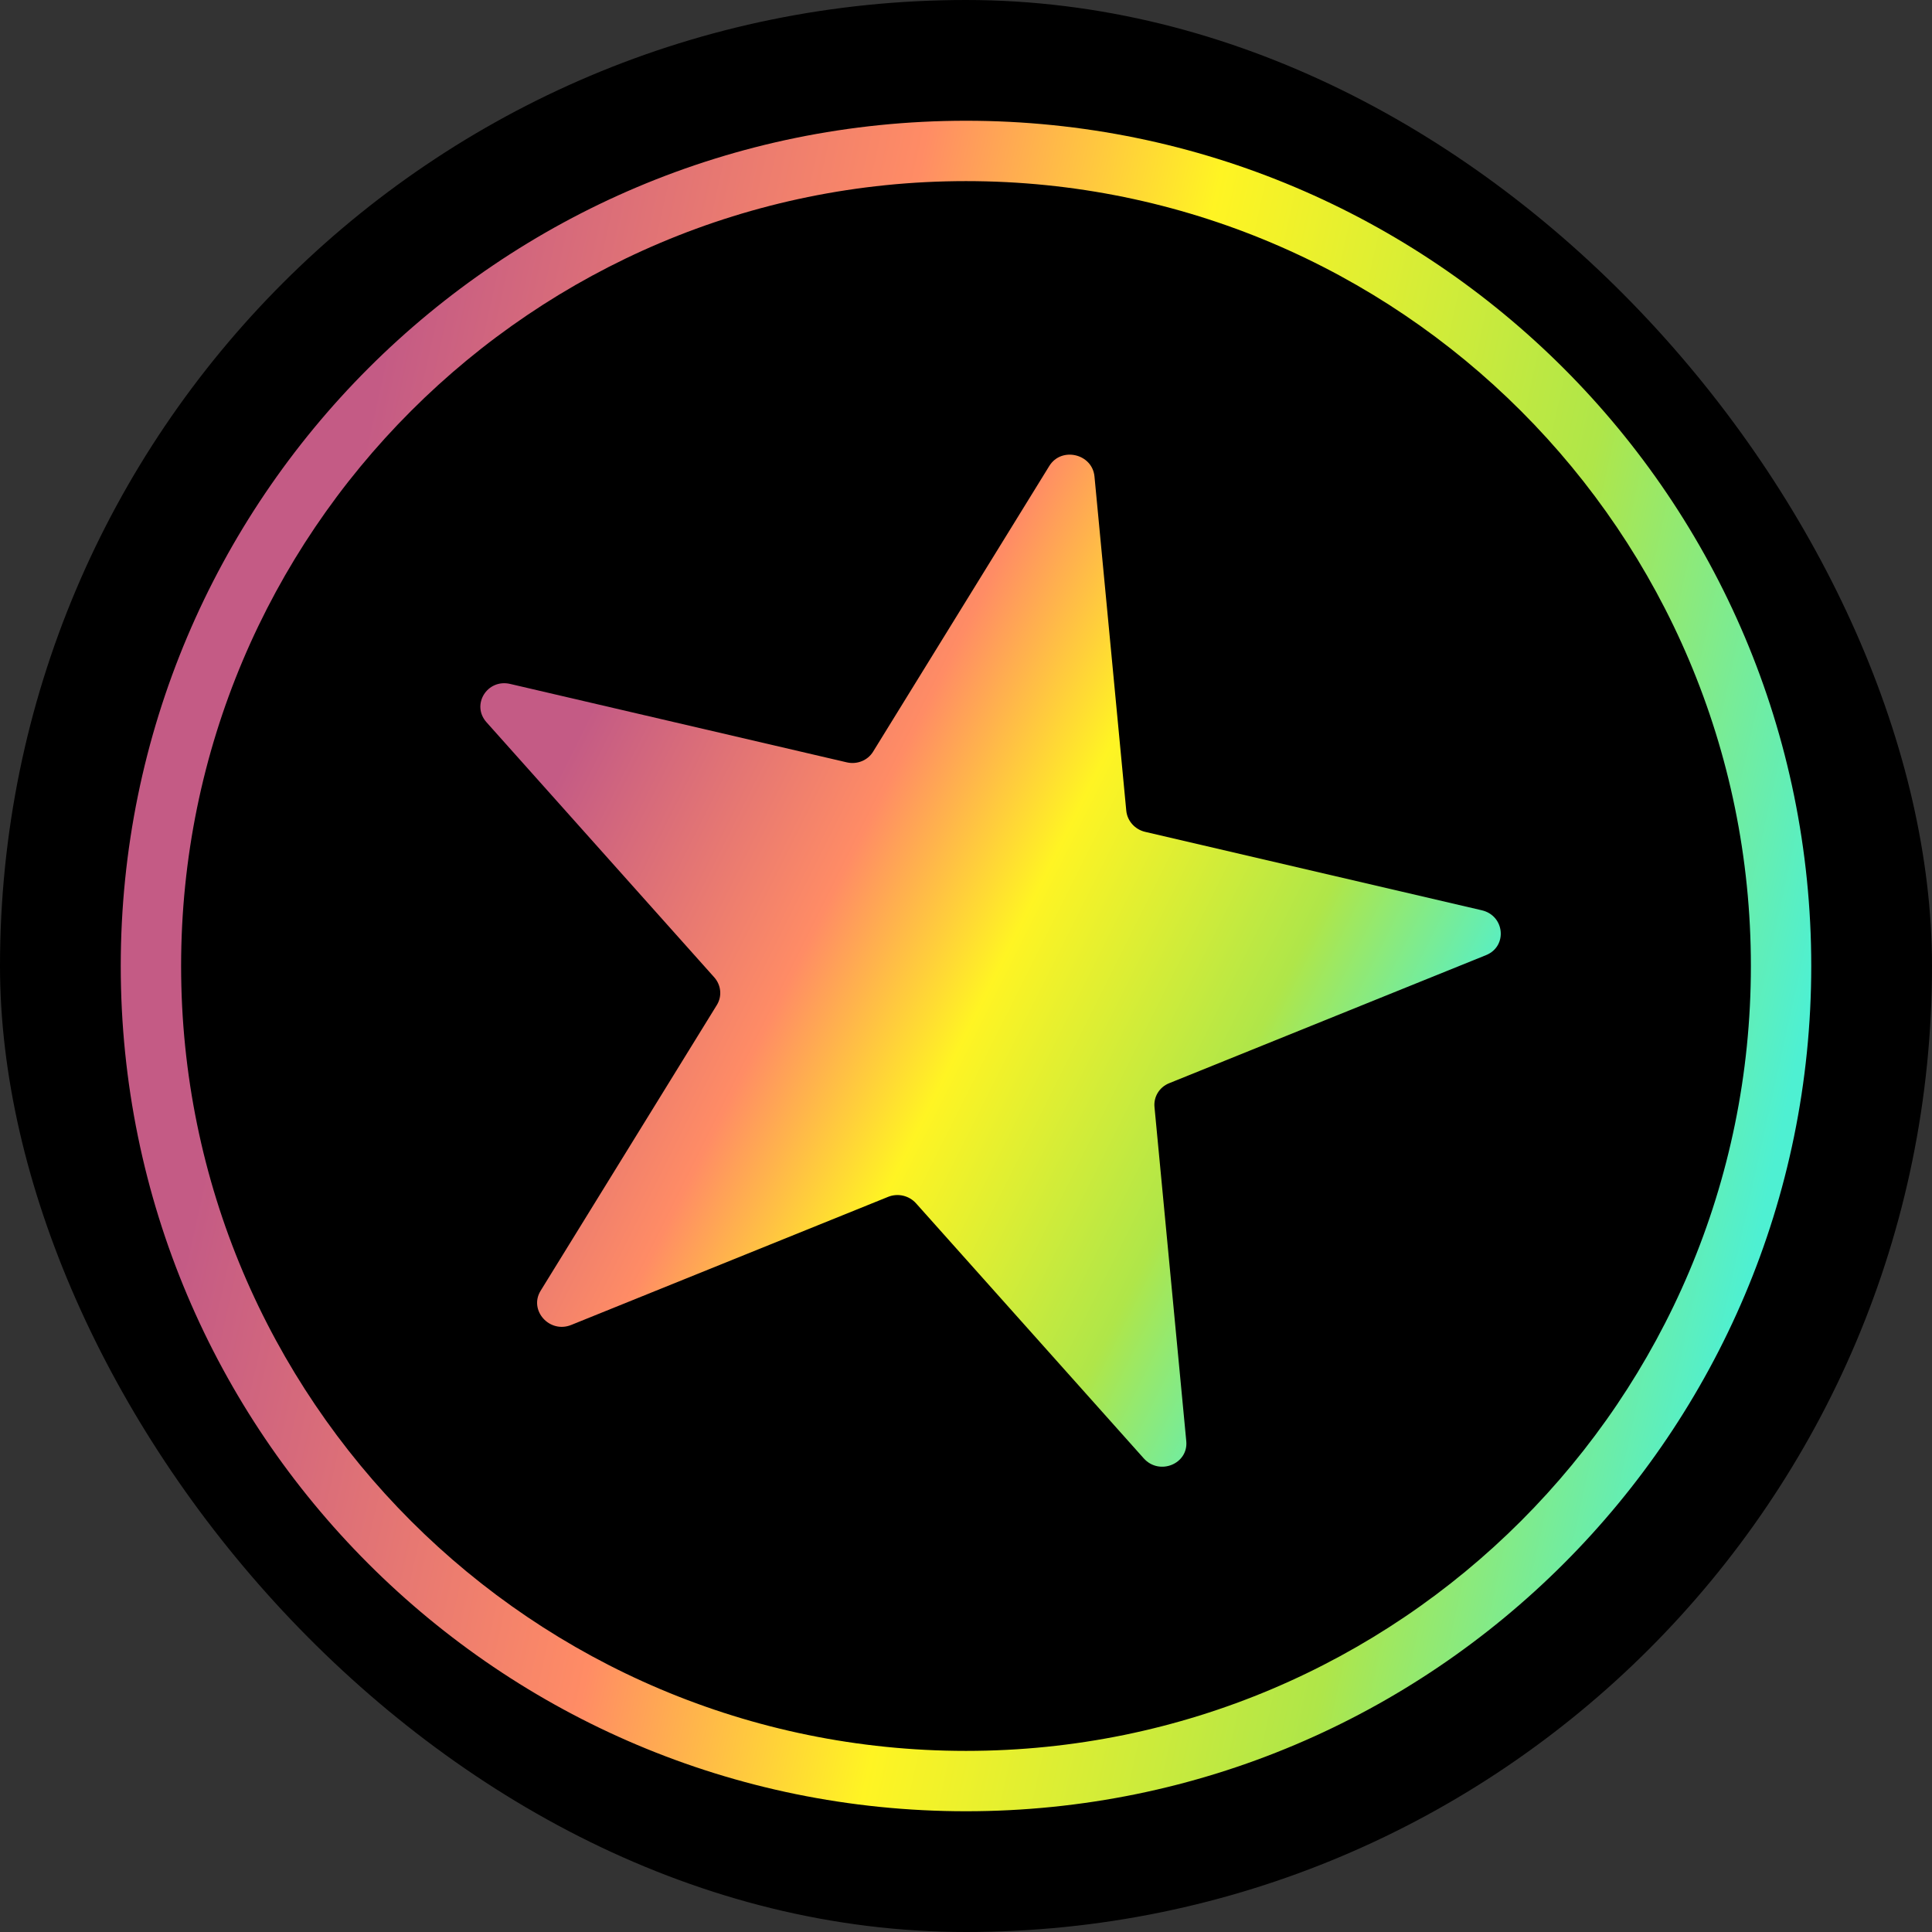
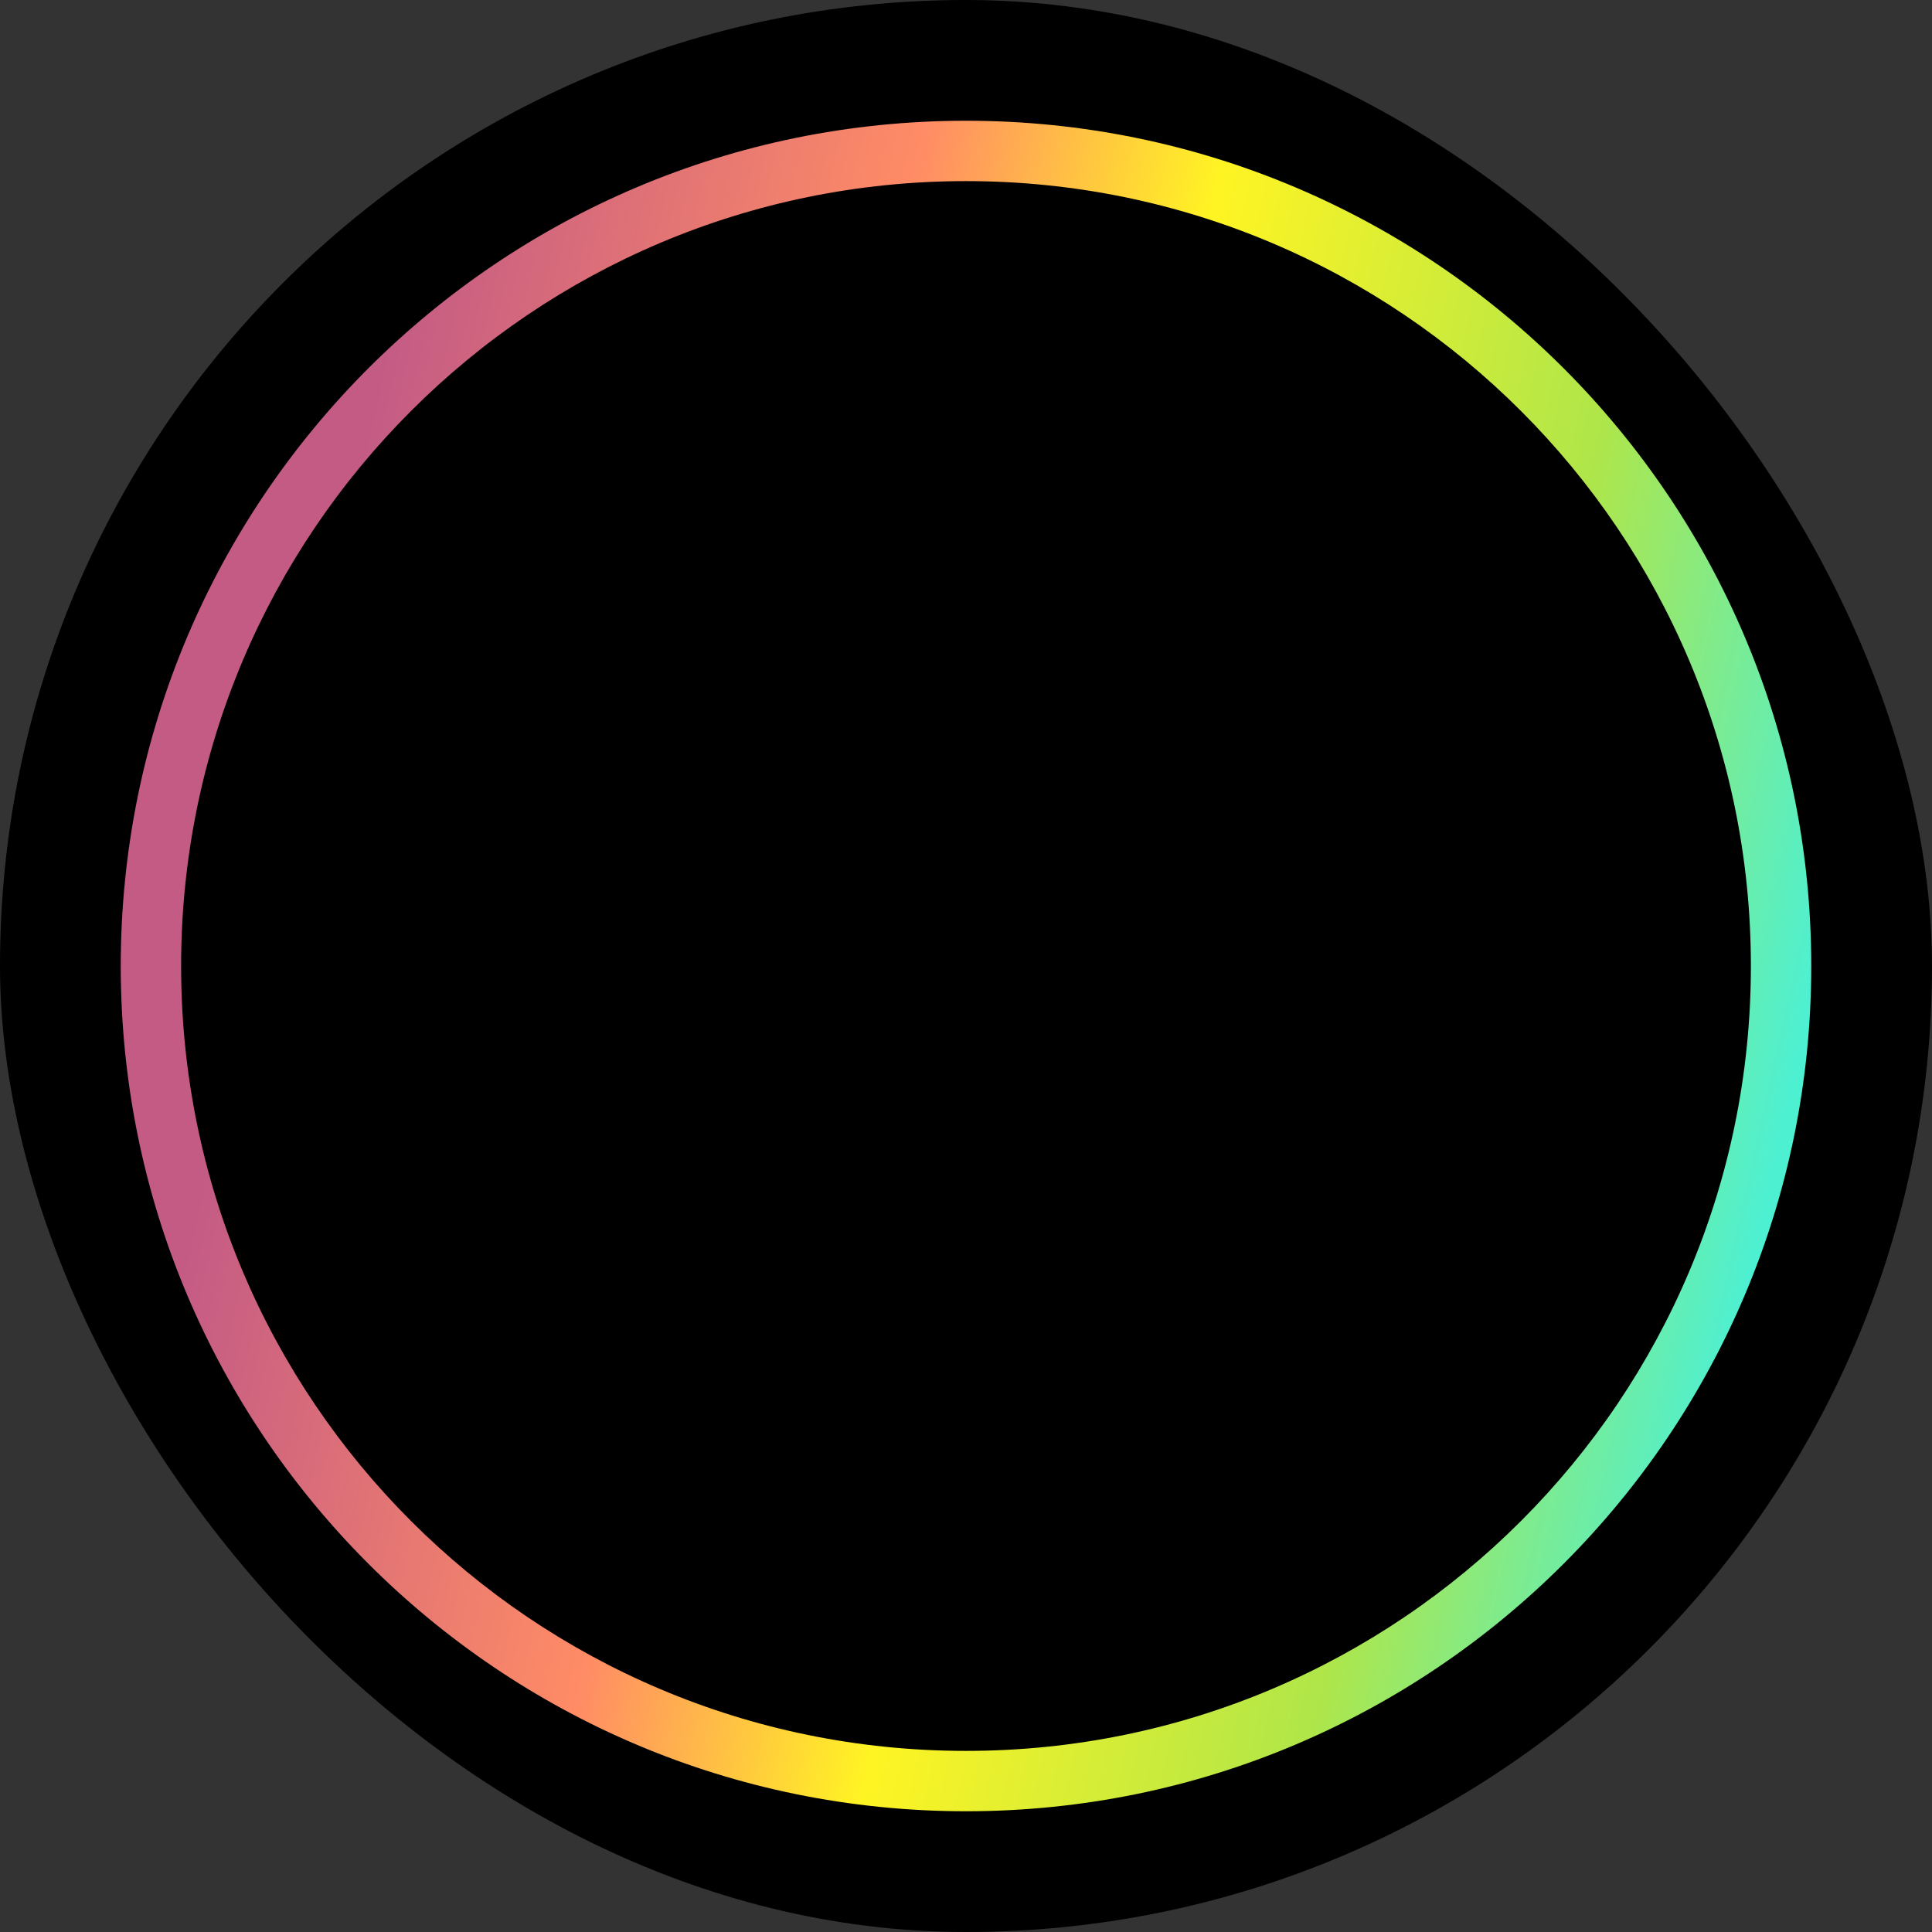
<svg xmlns="http://www.w3.org/2000/svg" width="70" height="70" viewBox="0 0 70 70" fill="none">
  <rect x="0" y="0" width="70" height="70" fill="#333333" stroke="none" />
  <rect width="70" height="70" rx="35" fill="black" />
-   <path d="M38.018 16.883C38.454 16.175 39.576 16.437 39.655 17.264L40.807 29.373C40.843 29.743 41.119 30.053 41.492 30.14L53.688 32.981C54.521 33.175 54.627 34.288 53.843 34.606L42.358 39.248C42.008 39.39 41.794 39.737 41.829 40.107L42.981 52.216C43.06 53.043 42.004 53.47 41.44 52.839L33.19 43.599C32.938 43.317 32.53 43.222 32.179 43.364L20.695 48.006C19.91 48.323 19.151 47.474 19.588 46.766L25.973 36.413C26.168 36.097 26.129 35.691 25.877 35.409L17.627 26.169C17.063 25.538 17.651 24.586 18.484 24.78L30.68 27.621C31.053 27.708 31.438 27.552 31.633 27.236L38.018 16.883Z" fill="url(#paint0_linear_1617_13783)" />
-   <path fill-rule="evenodd" clip-rule="evenodd" d="M35 63.438C50.706 63.438 63.438 50.706 63.438 35C63.438 19.294 50.706 6.562 35 6.562C19.294 6.562 6.562 19.294 6.562 35C6.562 50.706 19.294 63.438 35 63.438ZM35 65.625C51.914 65.625 65.625 51.914 65.625 35C65.625 18.086 51.914 4.375 35 4.375C18.086 4.375 4.375 18.086 4.375 35C4.375 51.914 18.086 65.625 35 65.625Z" fill="url(#paint1_linear_1617_13783)" />
+   <path fill-rule="evenodd" clip-rule="evenodd" d="M35 63.438C50.706 63.438 63.438 50.706 63.438 35C63.438 19.294 50.706 6.562 35 6.562C19.294 6.562 6.562 19.294 6.562 35C6.562 50.706 19.294 63.438 35 63.438M35 65.625C51.914 65.625 65.625 51.914 65.625 35C65.625 18.086 51.914 4.375 35 4.375C18.086 4.375 4.375 18.086 4.375 35C4.375 51.914 18.086 65.625 35 65.625Z" fill="url(#paint1_linear_1617_13783)" />
  <defs>
    <linearGradient id="paint0_linear_1617_13783" x1="19.688" y1="29.167" x2="50.313" y2="44.479" gradientUnits="userSpaceOnUse">
      <stop stop-color="#C45B85" />
      <stop offset="0.315" stop-color="#FF8C65" />
      <stop offset="0.508" stop-color="#FFF423" />
      <stop offset="0.785" stop-color="#AFE649" />
      <stop offset="1" stop-color="#4EF0D2" />
    </linearGradient>
    <linearGradient id="paint1_linear_1617_13783" x1="9.306" y1="33.623" x2="63.533" y2="45.596" gradientUnits="userSpaceOnUse">
      <stop stop-color="#C45B85" />
      <stop offset="0.315" stop-color="#FF8C65" />
      <stop offset="0.508" stop-color="#FFF423" />
      <stop offset="0.785" stop-color="#AFE649" />
      <stop offset="1" stop-color="#4EF0D2" />
    </linearGradient>
  </defs>
</svg>